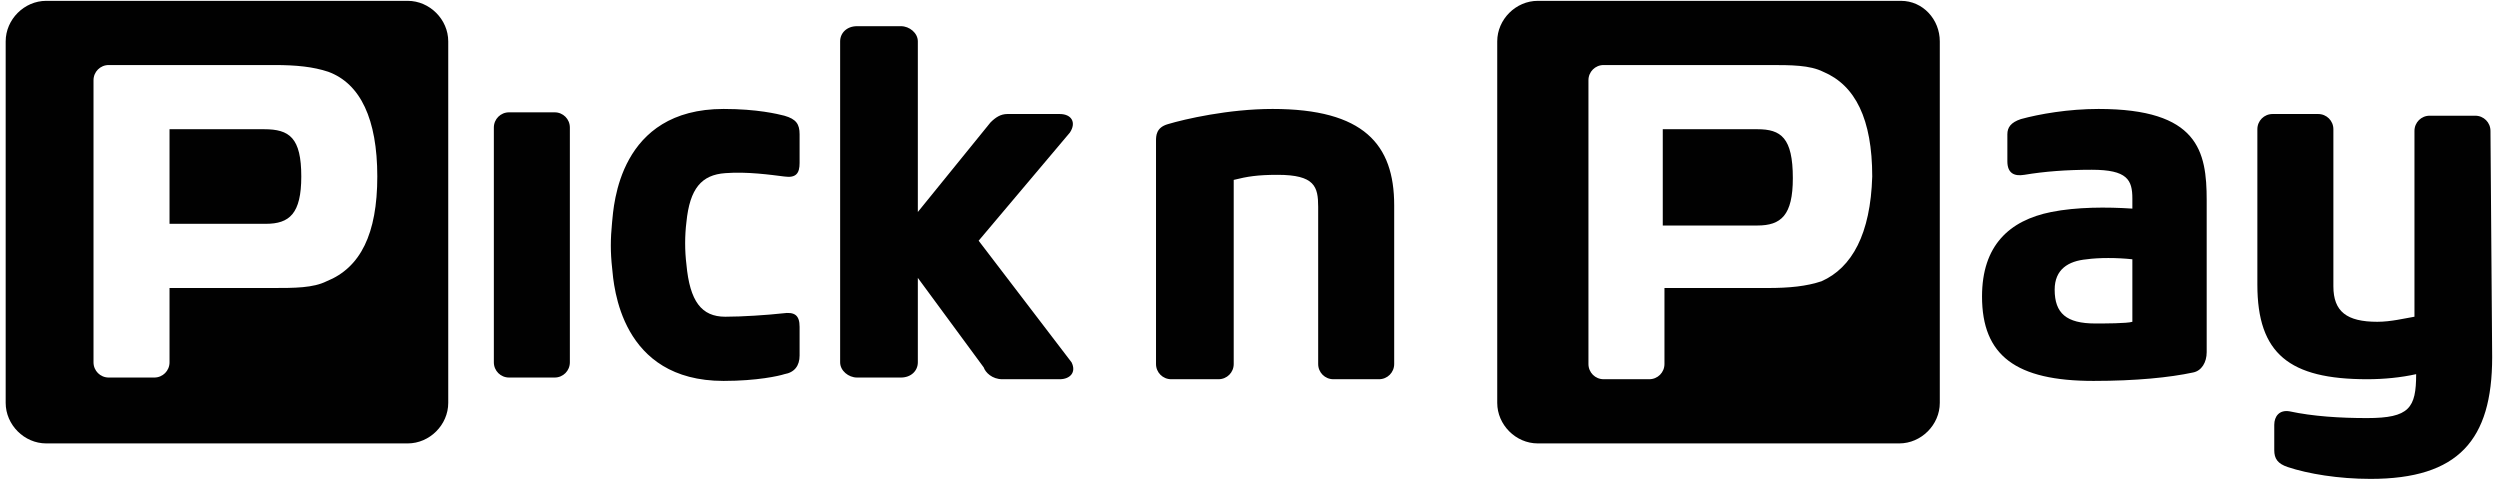
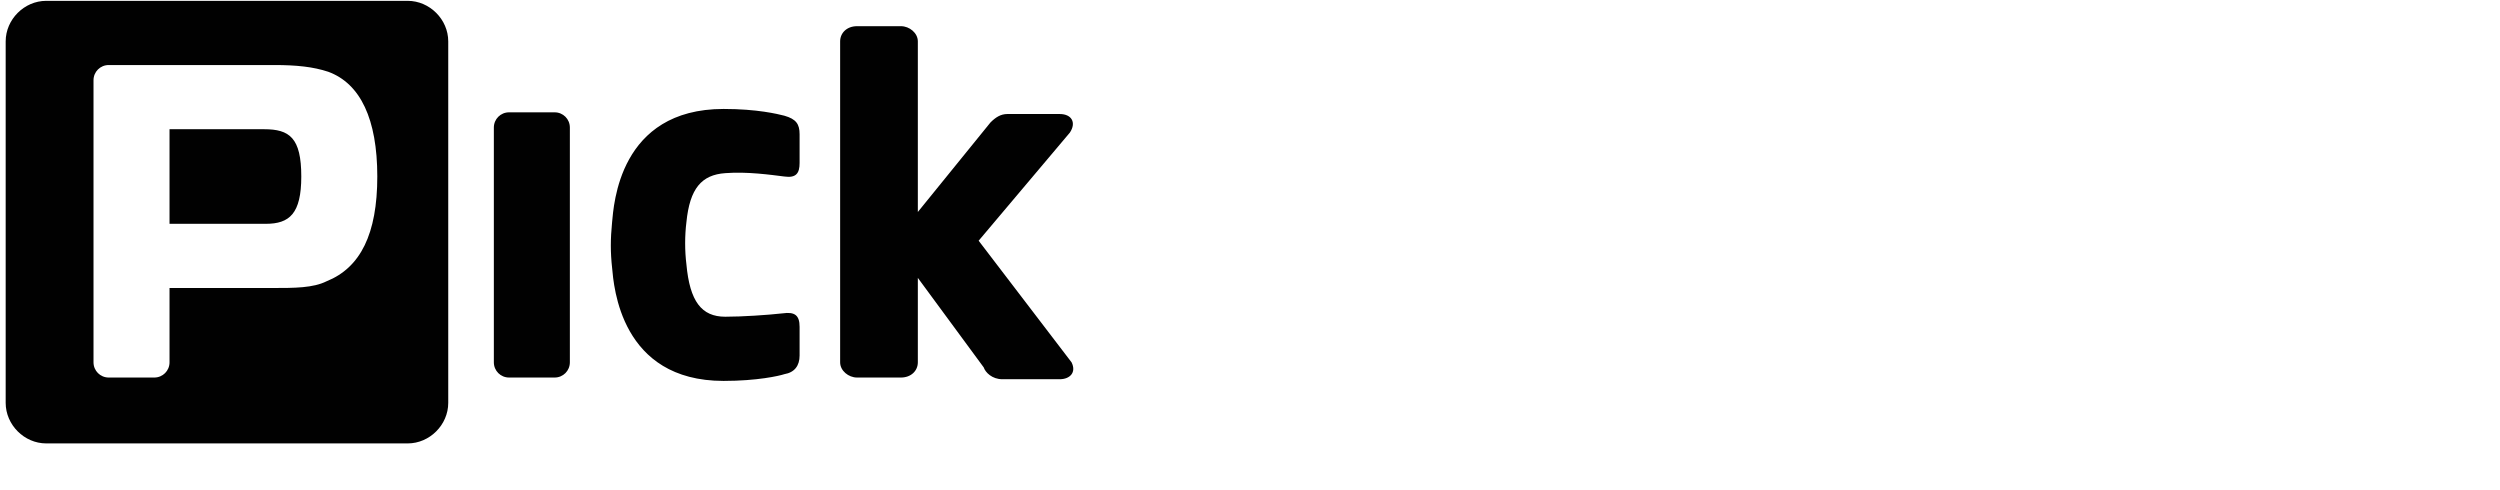
<svg xmlns="http://www.w3.org/2000/svg" width="148" height="29" viewBox="0 0 148 29" fill="none">
-   <path d="M124.236 6.45C122.436 6.45 120.736 6.75 119.636 7.05C119.036 7.25 118.836 7.55 118.836 7.95V9.55C118.836 10.25 119.236 10.45 119.836 10.35C121.036 10.15 122.336 10.05 123.836 10.05C125.936 10.05 126.236 10.65 126.236 11.75V12.35C124.736 12.25 122.936 12.25 121.436 12.55C118.936 13.05 117.336 14.55 117.336 17.55C117.336 21.05 119.336 22.55 123.936 22.55C126.436 22.55 128.436 22.35 129.836 22.05C130.336 21.95 130.636 21.45 130.636 20.85V11.85C130.636 8.95 130.136 6.45 124.236 6.45ZM126.236 19.05C125.936 19.15 124.536 19.15 124.036 19.15C122.336 19.15 121.636 18.55 121.636 17.15C121.636 15.95 122.436 15.45 123.536 15.35C124.236 15.25 125.336 15.25 126.236 15.35V19.05ZM104.036 7.65H98.436V13.35H104.036C105.436 13.35 106.136 12.75 106.136 10.55C106.136 8.15 105.436 7.65 104.036 7.65ZM112.536 0.05H91.036C89.736 0.05 88.636 1.15 88.636 2.45V23.85C88.636 25.15 89.736 26.25 91.036 26.25H112.436C113.736 26.25 114.836 25.15 114.836 23.85V2.45C114.836 1.15 113.836 0.05 112.536 0.05ZM107.836 16.65C106.936 16.95 105.936 17.05 104.636 17.05H98.536V21.55C98.536 22.05 98.136 22.45 97.636 22.45H94.936C94.436 22.45 94.036 22.05 94.036 21.55V4.75C94.036 4.25 94.436 3.85 94.936 3.85H104.736C106.036 3.85 107.136 3.85 107.936 4.25C109.836 5.05 110.836 7.05 110.836 10.45C110.736 13.85 109.636 15.85 107.836 16.65ZM147.536 21.15C147.536 26.05 145.536 28.35 140.336 28.35C138.436 28.35 136.636 28.05 135.436 27.65C134.836 27.45 134.636 27.15 134.636 26.65V25.15C134.636 24.65 134.936 24.25 135.536 24.35C136.936 24.65 138.536 24.75 140.136 24.75C142.636 24.75 143.036 24.15 143.036 22.15C142.136 22.35 141.136 22.45 140.136 22.45C135.536 22.45 133.636 20.95 133.636 16.85V7.65C133.636 7.15 134.036 6.75 134.536 6.75H137.236C137.736 6.75 138.136 7.15 138.136 7.65V16.95C138.136 18.45 138.936 19.05 140.736 19.05C141.536 19.05 142.336 18.85 142.936 18.75V7.75C142.936 7.25 143.336 6.85 143.836 6.85H146.536C147.036 6.85 147.436 7.25 147.436 7.75L147.536 21.15ZM82.536 12.15V21.55C82.536 22.05 82.136 22.45 81.636 22.45H78.936C78.436 22.45 78.036 22.05 78.036 21.55V12.25C78.036 11.05 77.836 10.35 75.636 10.35C74.436 10.35 73.836 10.45 73.036 10.65V21.55C73.036 22.05 72.636 22.45 72.136 22.45H69.336C68.836 22.45 68.436 22.05 68.436 21.55V8.35C68.436 8.05 68.436 7.55 69.136 7.35C70.136 7.05 72.736 6.45 75.336 6.45C80.736 6.45 82.536 8.55 82.536 12.15Z" fill="#010101" />
  <path d="M62.736 22.45H59.336C58.736 22.45 58.336 22.05 58.236 21.75L54.336 16.45V21.45C54.336 21.95 53.936 22.35 53.336 22.35H50.736C50.236 22.35 49.736 21.95 49.736 21.45V2.45C49.736 1.95 50.136 1.55 50.736 1.55H53.336C53.836 1.55 54.336 1.95 54.336 2.45V12.55L58.636 7.25C58.936 6.95 59.236 6.75 59.636 6.75H62.736C63.436 6.75 63.736 7.25 63.336 7.85L57.936 14.25L63.436 21.45C63.736 22.05 63.336 22.45 62.736 22.45ZM42.936 10.25C44.236 10.15 45.636 10.35 46.436 10.45C47.136 10.55 47.336 10.25 47.336 9.65V7.95C47.336 7.35 47.136 7.05 46.436 6.85C46.036 6.75 44.836 6.45 42.836 6.45C36.636 6.45 36.336 12.15 36.236 13.15C36.136 14.15 36.136 14.95 36.236 15.85C36.336 16.95 36.736 22.55 42.836 22.55C44.836 22.55 46.136 22.25 46.436 22.15C47.036 22.05 47.336 21.65 47.336 21.05V19.35C47.336 18.65 47.036 18.45 46.336 18.55C45.436 18.65 43.936 18.75 42.936 18.75C41.536 18.75 40.836 17.85 40.636 15.65C40.536 14.85 40.536 13.95 40.636 13.15C40.836 11.15 41.536 10.35 42.936 10.25ZM33.736 7.55C33.736 7.05 33.336 6.65 32.836 6.65H30.136C29.636 6.65 29.236 7.05 29.236 7.55V21.45C29.236 21.95 29.636 22.35 30.136 22.35H32.836C33.336 22.35 33.736 21.95 33.736 21.45V7.55ZM26.536 2.45V23.85C26.536 25.15 25.436 26.25 24.136 26.25H2.736C1.436 26.25 0.336 25.15 0.336 23.85V2.45C0.336 1.15 1.436 0.05 2.736 0.05H24.136C25.436 0.05 26.536 1.15 26.536 2.45ZM22.336 10.45C22.336 7.05 21.336 4.95 19.436 4.25C18.536 3.95 17.536 3.85 16.236 3.85H6.436C5.936 3.85 5.536 4.25 5.536 4.75V21.45C5.536 21.95 5.936 22.35 6.436 22.35H9.136C9.636 22.35 10.036 21.95 10.036 21.45V17.05H16.136C17.436 17.05 18.536 17.05 19.336 16.65C21.336 15.85 22.336 13.85 22.336 10.45ZM17.836 10.45C17.836 12.65 17.136 13.25 15.736 13.25H10.036V7.65H15.636C17.136 7.65 17.836 8.15 17.836 10.45Z" fill="#010101" />
</svg>